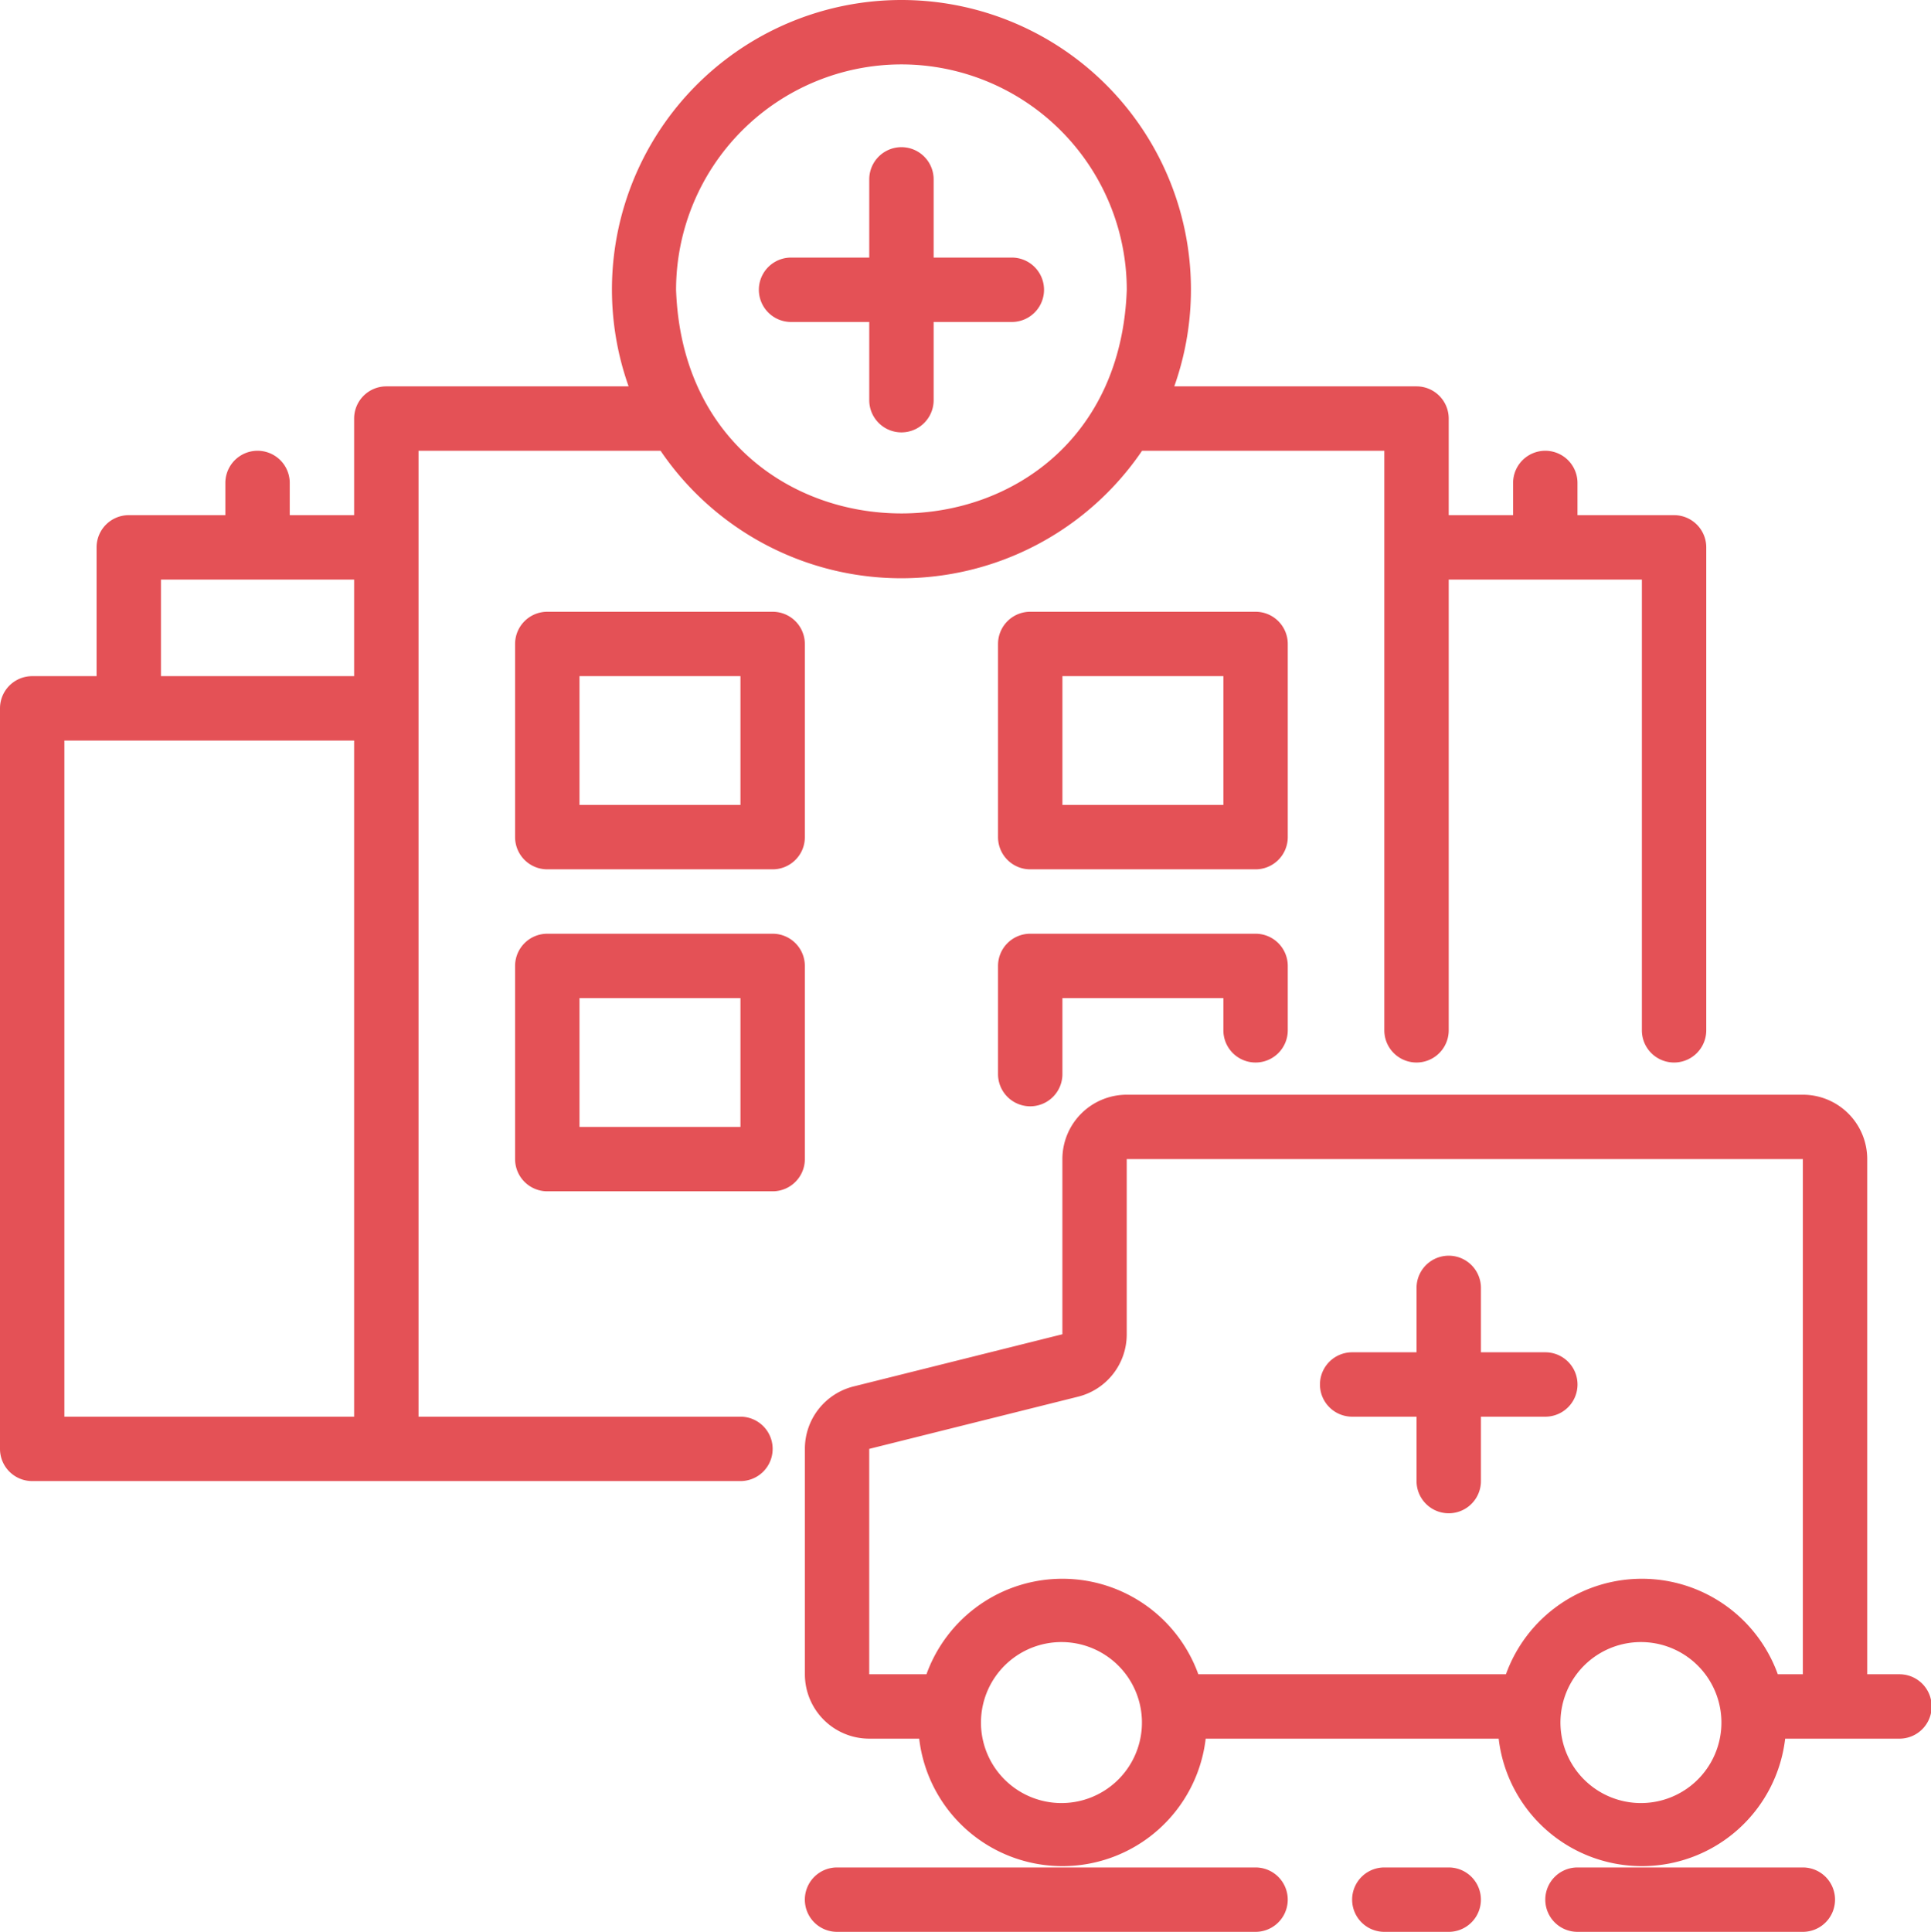
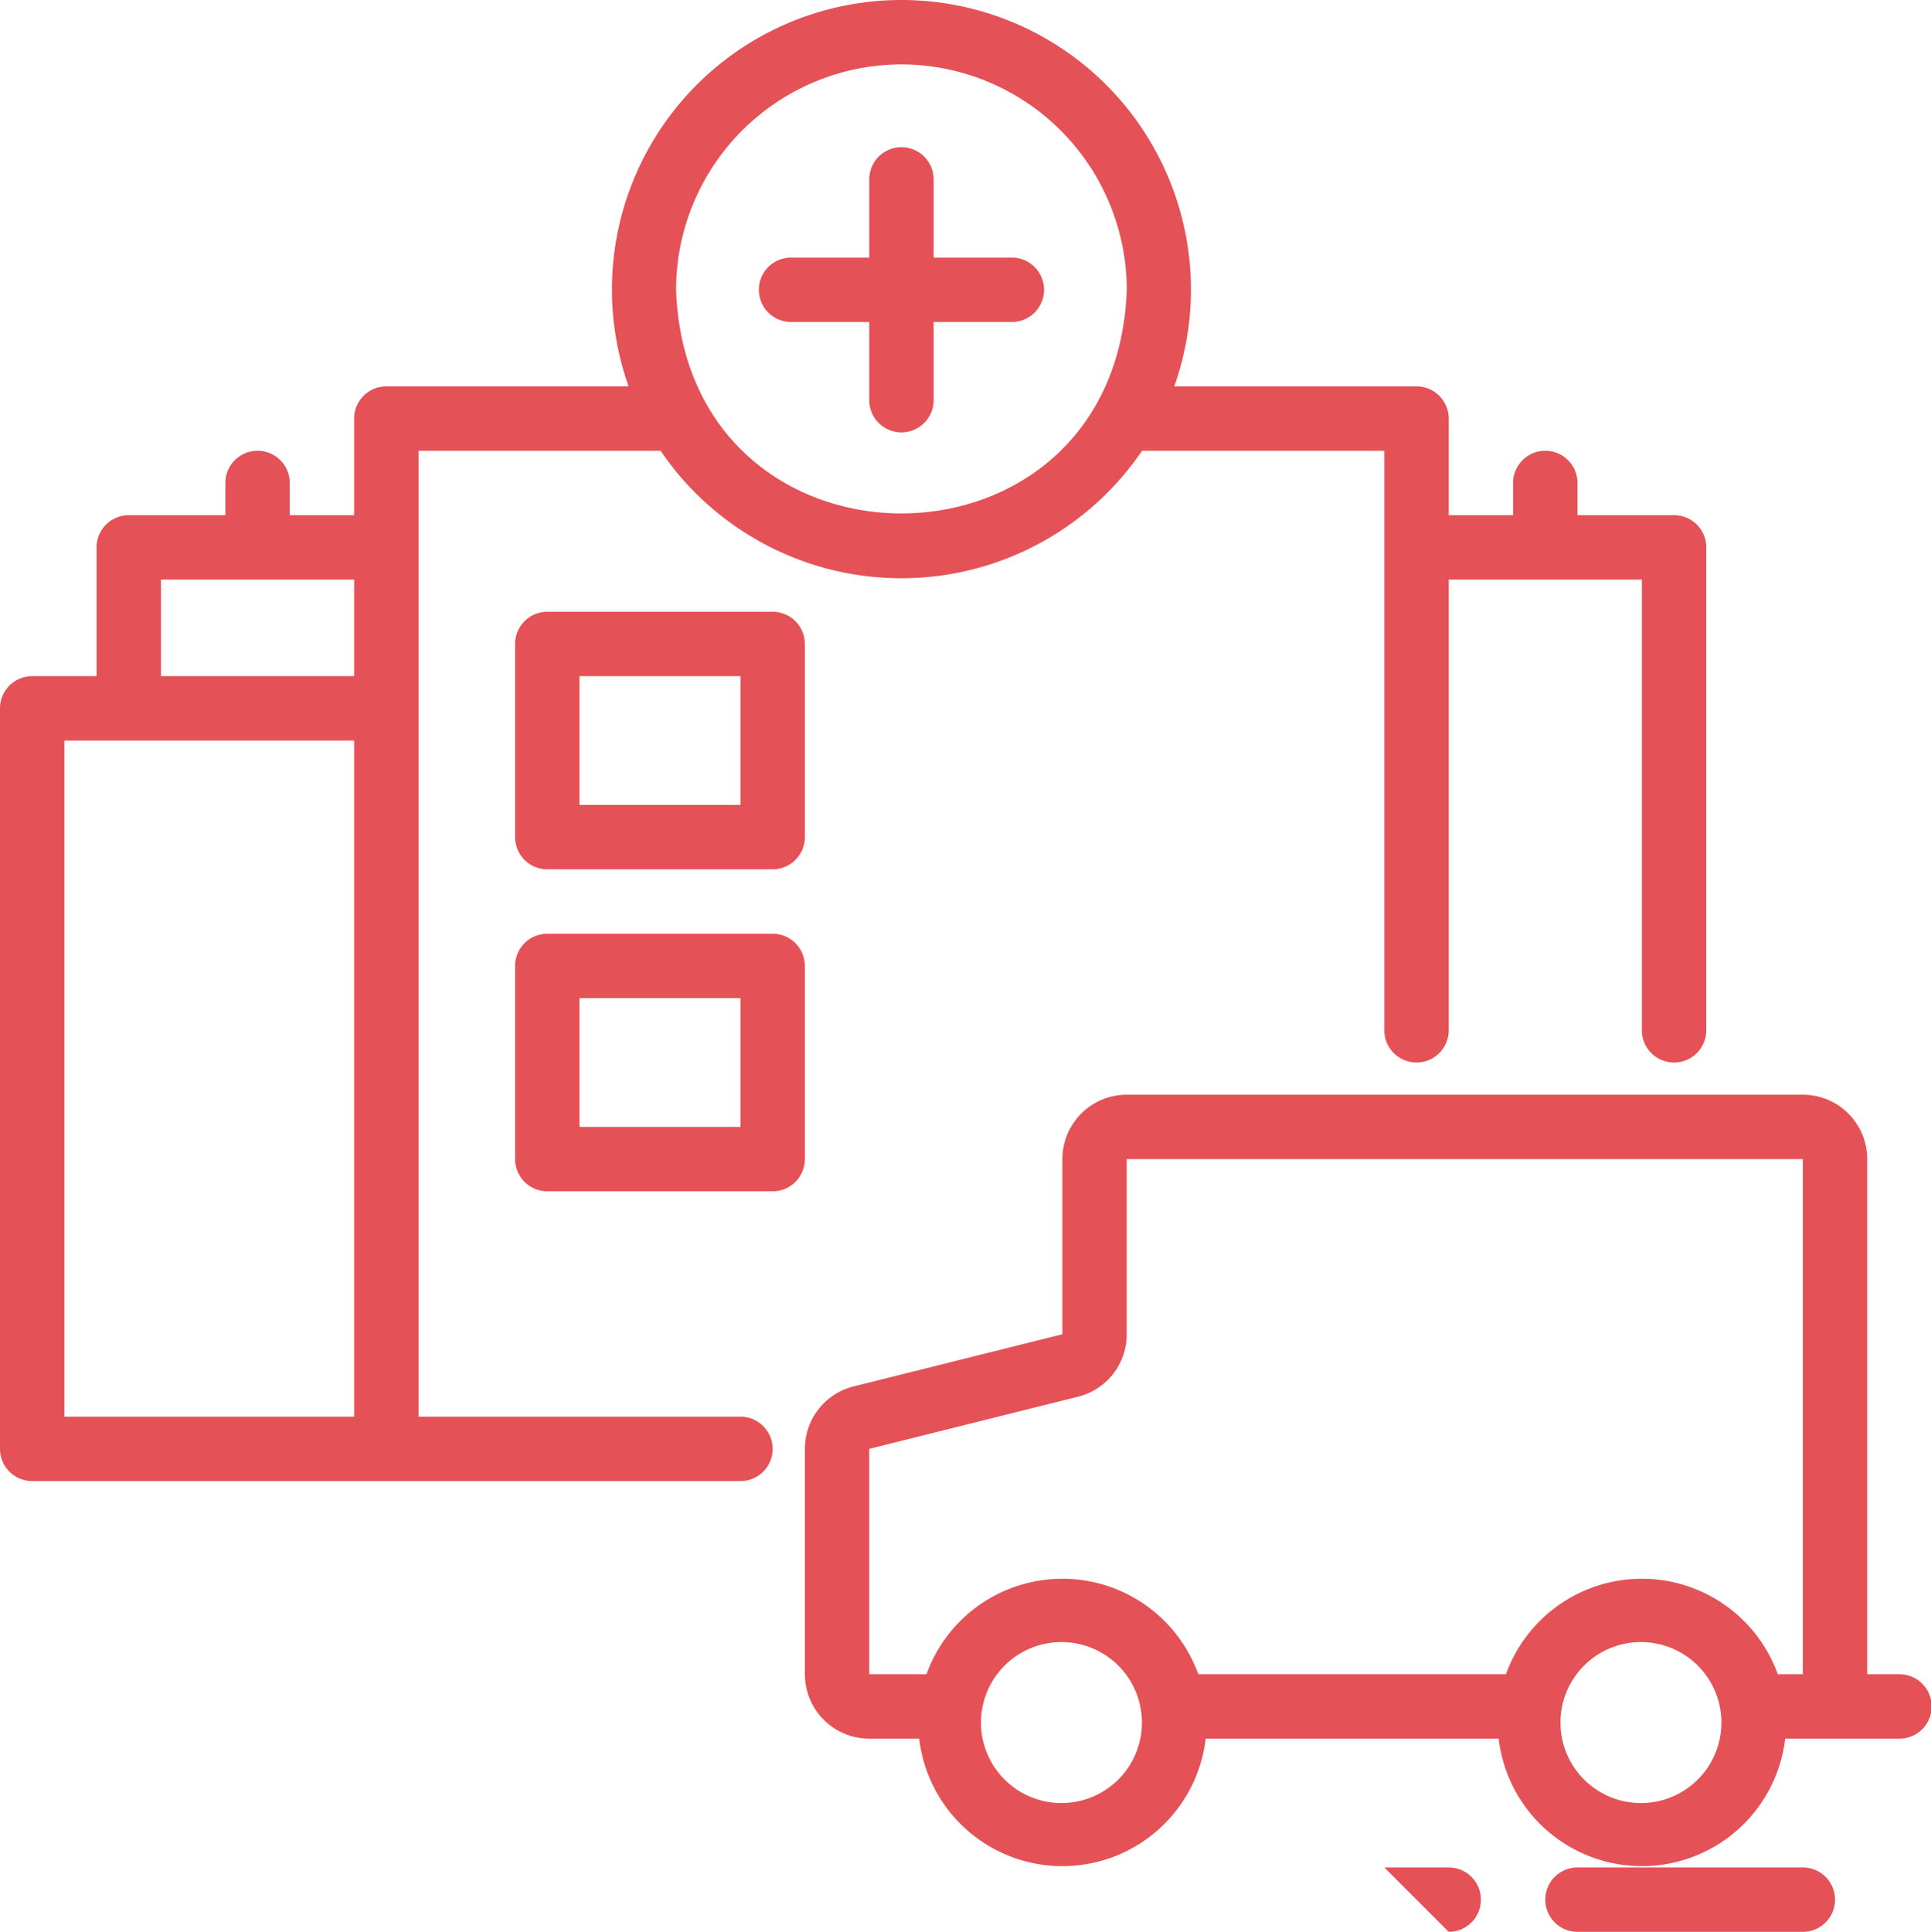
<svg xmlns="http://www.w3.org/2000/svg" width="80.974" height="81" viewBox="0 0 80.974 81">
  <g id="hospital-facility" transform="translate(-8933.329 -2513)">
    <path id="Path_59499" data-name="Path 59499" d="M352.15,339.3H350.8V317.7a2.7,2.7,0,0,0-2.7-2.7H319.75a2.7,2.7,0,0,0-2.7,2.7l0,7.344-8.744,2.185a2.693,2.693,0,0,0-2.054,2.621v9.45a2.7,2.7,0,0,0,2.7,2.7h2.093a6.048,6.048,0,0,0,12.014,0h12.286a6.048,6.048,0,0,0,12.014,0h4.793a1.35,1.35,0,0,0,0-2.7Zm-35.1,5.4a3.375,3.375,0,1,1,2.891-1.7A3.374,3.374,0,0,1,317.05,344.7Zm24.3,0a3.375,3.375,0,1,1,2.891-1.7A3.374,3.374,0,0,1,341.35,344.7Zm5.7-5.4a6.059,6.059,0,0,0-11.4,0h-12.9a6.059,6.059,0,0,0-11.4,0h-2.4l0-9.45,8.744-2.185a2.692,2.692,0,0,0,2.054-2.621V317.7H348.1v21.6Z" transform="translate(8660.829 2243.9)" fill="#e45156" />
-     <path id="Path_59500" data-name="Path 59500" d="M306.25,526.35a1.35,1.35,0,0,0,1.35,1.35h17.55a1.35,1.35,0,1,0,0-2.7H307.6a1.35,1.35,0,0,0-1.35,1.35Z" transform="translate(8660.829 2066.3)" fill="#e45156" />
-     <path id="Path_59501" data-name="Path 59501" d="M459.05,527.7a1.35,1.35,0,0,0,0-2.7h-2.7a1.35,1.35,0,0,0,0,2.7Z" transform="translate(8535.029 2066.3)" fill="#e45156" />
+     <path id="Path_59501" data-name="Path 59501" d="M459.05,527.7a1.35,1.35,0,0,0,0-2.7h-2.7Z" transform="translate(8535.029 2066.3)" fill="#e45156" />
    <path id="Path_59502" data-name="Path 59502" d="M507.5,526.35a1.35,1.35,0,0,0,1.35,1.35h9.45a1.35,1.35,0,0,0,0-2.7h-9.45a1.35,1.35,0,0,0-1.35,1.35Z" transform="translate(8490.629 2066.3)" fill="#e45156" />
-     <path id="Path_59503" data-name="Path 59503" d="M455.7,362.8H453v-2.7a1.35,1.35,0,0,0-2.7,0v2.7h-2.7a1.35,1.35,0,1,0,0,2.7h2.7v2.7a1.35,1.35,0,0,0,2.7,0v-2.7h2.7a1.35,1.35,0,0,0,0-2.7Z" transform="translate(8542.43 2206.9)" fill="#e45156" />
    <path id="Path_59504" data-name="Path 59504" d="M118.55,79.6a1.35,1.35,0,0,0,0-2.7h-13.5V36.4H115.2a12.206,12.206,0,0,0,20.191,0H145.55V60.7a1.35,1.35,0,1,0,2.7,0V41.8h8.1V60.7a1.35,1.35,0,0,0,2.7,0V40.45a1.35,1.35,0,0,0-1.35-1.35h-4.05V37.75a1.35,1.35,0,1,0-2.7,0V39.1h-2.7V35.05a1.35,1.35,0,0,0-1.35-1.35H136.742a12.14,12.14,0,1,0-22.882,0H103.7a1.35,1.35,0,0,0-1.35,1.35V39.1h-2.7V37.75a1.35,1.35,0,1,0-2.7,0V39.1H92.9a1.35,1.35,0,0,0-1.35,1.35v5.4h-2.7A1.35,1.35,0,0,0,87.5,47.2V78.25a1.35,1.35,0,0,0,1.35,1.35Zm6.75-59.4a9.461,9.461,0,0,1,9.45,9.45c-.444,12.507-18.457,12.5-18.9,0a9.461,9.461,0,0,1,9.45-9.45ZM94.25,41.8h8.1v4.05h-8.1ZM90.2,48.55h12.15V76.9H90.2Z" transform="translate(8845.829 2495.5)" fill="#e45156" />
    <path id="Path_59505" data-name="Path 59505" d="M239.65,185.1a1.35,1.35,0,0,0-1.35-1.35h-9.45a1.35,1.35,0,0,0-1.35,1.35v8.1a1.35,1.35,0,0,0,1.35,1.35h9.45a1.35,1.35,0,0,0,1.35-1.35Zm-2.7,6.75H230.2v-5.4h6.75Z" transform="translate(8727.429 2354.9)" fill="#e45156" />
-     <path id="Path_59506" data-name="Path 59506" d="M370.9,185.1a1.35,1.35,0,0,0-1.35-1.35H360.1a1.35,1.35,0,0,0-1.35,1.35v8.1a1.35,1.35,0,0,0,1.35,1.35h9.45a1.35,1.35,0,0,0,1.35-1.35Zm-2.7,6.75h-6.75v-5.4h6.75Z" transform="translate(8616.43 2354.9)" fill="#e45156" />
    <path id="Path_59507" data-name="Path 59507" d="M238.3,271.25h-9.45a1.35,1.35,0,0,0-1.35,1.35v8.1a1.35,1.35,0,0,0,1.35,1.35h9.45a1.35,1.35,0,0,0,1.35-1.35v-8.1a1.35,1.35,0,0,0-1.35-1.35Zm-1.35,8.1H230.2v-5.4h6.75Z" transform="translate(8727.429 2280.9)" fill="#e45156" />
-     <path id="Path_59508" data-name="Path 59508" d="M369.55,276.65a1.35,1.35,0,0,0,1.35-1.35v-2.7a1.35,1.35,0,0,0-1.35-1.35H360.1a1.35,1.35,0,0,0-1.35,1.35v4.536a1.35,1.35,0,0,0,2.7,0V273.95h6.75v1.35a1.35,1.35,0,0,0,1.35,1.35Z" transform="translate(8616.43 2280.9)" fill="#e45156" />
    <path id="Path_59509" data-name="Path 59509" d="M295.242,64.829h3.279v3.279a1.35,1.35,0,1,0,2.7,0V64.829H304.5a1.35,1.35,0,1,0,0-2.7h-3.279V58.85a1.35,1.35,0,1,0-2.7,0v3.279h-3.279a1.35,1.35,0,0,0,0,2.7Z" transform="translate(8671.259 2461.671)" fill="#e45156" />
  </g>
</svg>